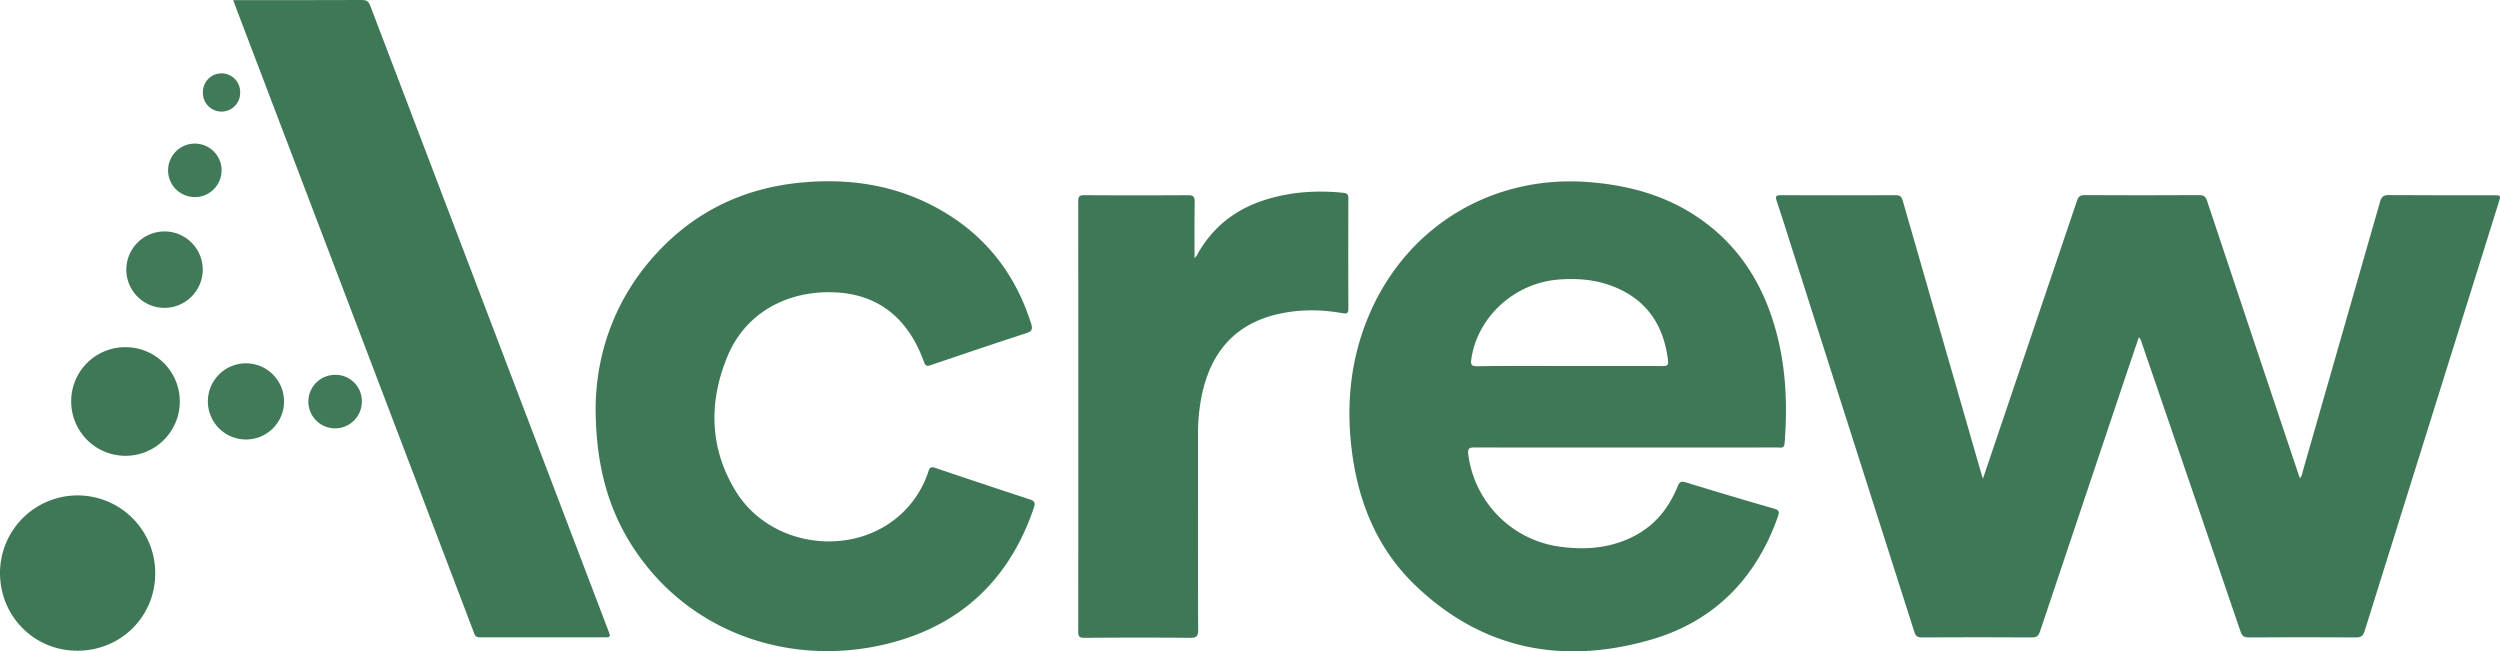
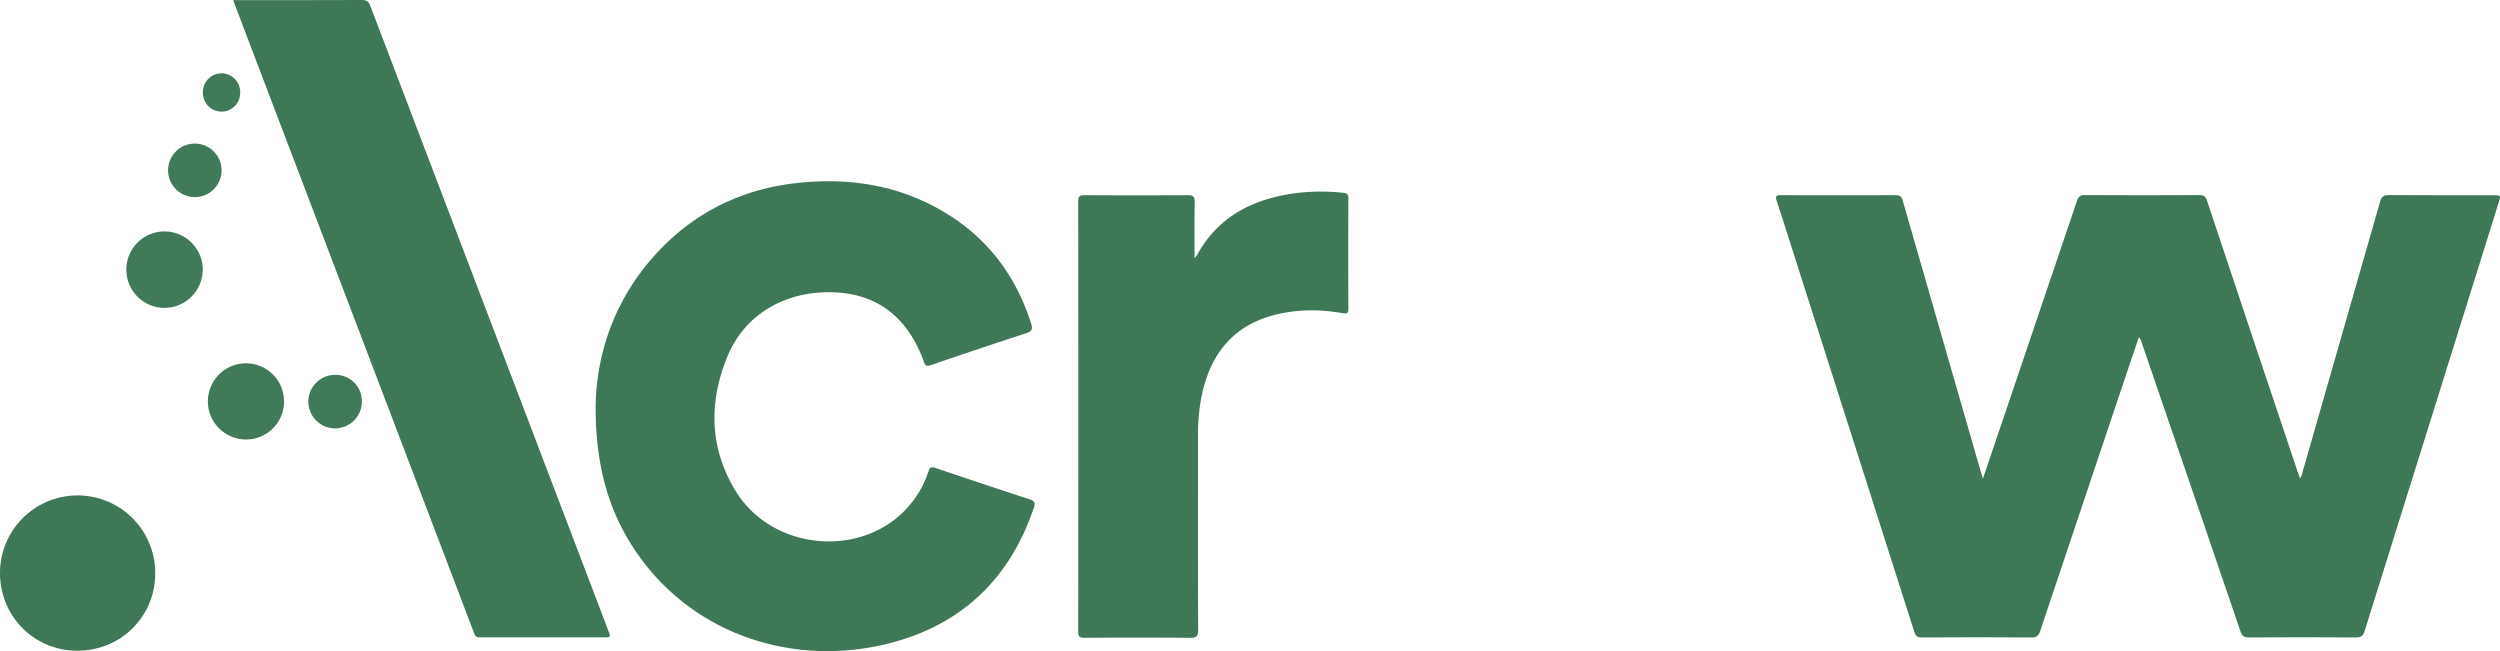
<svg xmlns="http://www.w3.org/2000/svg" id="bdc63b14-e712-46c8-ad53-72c34be1573d" data-name="Layer 1" viewBox="0 0 1908.24 497.18">
  <g>
    <path d="M1513.55,365.42l22.79-67.32q24.53-72.41,49-144.82c1.07-3.2,2.42-4.37,5.92-4.35q43.76.24,87.5,0c3.5,0,4.81,1.17,5.89,4.39q34.42,103.34,69.08,206.59c.52,1.57,1.07,3.14,1.75,5.13,1.76-1.86,1.86-4.05,2.41-5.94q29.49-102.53,58.8-205.09c1.13-4,2.71-5.13,6.78-5.1,26.5.21,53,.11,79.5.11,6,0,6,0,4.29,5.54q-51.2,163.53-102.34,327.1c-1.11,3.54-2.59,4.92-6.51,4.89q-41-.29-82,0c-3.69,0-5.1-1.22-6.25-4.58q-37.32-109.49-74.88-218.87c-.63-1.82-.79-3.9-2.72-5.68-3.54,10.45-7,20.62-10.41,30.8q-32.57,96.84-65,193.72c-1.13,3.37-2.56,4.63-6.27,4.61q-42-.27-84,0c-3.21,0-4.62-.95-5.6-4q-46.47-145.92-93.1-291.77c-4-12.54-7.9-25.11-12.08-37.58-1.17-3.47-.39-4.21,3.09-4.2q44,.15,88,0c3.47,0,4.39,1.48,5.24,4.43q29.28,102,58.75,204.05C1511.77,359.63,1512.47,361.83,1513.55,365.42Z" fill="#3f7857" />
-     <path d="M1240.89,341.61c-38.33,0-76.66.06-115-.08-4.17,0-5.77.43-5.15,5.37A81.5,81.5,0,0,0,1191,417.32c20.29,2.74,40,.94,58.21-9.15,15.08-8.34,25-21.25,31.36-37,1.35-3.33,2.6-4.08,6.17-3q33.66,10.35,67.51,20.11c3.9,1.12,4,2.63,2.86,5.93-16.78,47.62-49,80.3-97.34,94.17-67,19.22-128.27,7.6-179.62-41.73-27.93-26.83-42.46-61-47.82-99-5.29-37.53-1.84-74.16,13.52-109.17,29.23-66.59,93.93-105.08,166.58-99.5,29.92,2.29,58.12,9.77,83.25,26.71,32.76,22.07,51.63,53.58,61.06,91.28,6.7,26.79,7.59,54,5.43,81.42-.33,4.22-3,3.17-5.27,3.17Q1298.89,341.64,1240.89,341.61Zm-42.74-62.25c23.65,0,47.31-.05,71,.05,3.11,0,4.48-.52,4.06-4.09-3.24-27.31-16.51-47.07-42.74-57-13.34-5.07-27.26-6.06-41.34-4.88-33.39,2.78-61.36,28.58-66.06,60.49-.62,4.23-.21,5.66,4.65,5.6C1151.17,279.2,1174.66,279.36,1198.15,279.36Z" fill="#3f7857" />
    <path d="M454.64,310.88c.45-42.28,15.4-85.55,49.78-121,28.74-29.61,64.21-46.06,105.08-50.31,38.18-4,74.89,1.5,108.63,20.83,34.37,19.69,57,48.89,68.93,86.65,1.35,4.3.52,5.9-3.84,7.31-24.23,7.87-48.36,16.05-72.49,24.23-2.76.94-4.2,1.21-5.45-2.27-12.33-34.19-35.69-52.08-69.07-53.21-36.59-1.23-67.45,16.56-80.79,48.55-14.54,34.87-14,69.95,5.84,102.74,27.14,44.91,93.47,52.18,129.55,15.07a76.69,76.69,0,0,0,17.89-29.72c1.06-3.2,2.17-3.64,5.28-2.58q36,12.19,72,24c3.77,1.22,4.41,2.66,3.18,6.31C770.48,442.75,732.8,478,676.3,491.64c-70.53,17-145.68-6.66-189.1-68C464.72,391.86,454.68,356.13,454.64,310.88Z" fill="#3f7857" />
    <path d="M178,.09h5.15c31,0,62,.06,93-.09,3.56,0,5.2,1,6.48,4.41q90.53,237.9,181.24,475.73c.36.93.65,1.89,1.06,2.8,1.08,2.42.75,3.56-2.32,3.55q-48.24-.11-96.49,0c-3.62,0-3.93-2.4-4.77-4.62Q335.61,414.44,310,347,244.81,175.83,179.68,4.72C179.21,3.5,178.76,2.26,178,.09Z" fill="#3f7857" />
    <path d="M911.8,197a20.54,20.54,0,0,0,1.74-2.06c16.53-30.3,43.74-43.46,76.51-47.65a158.55,158.55,0,0,1,34.91-.15c3.07.28,4.28,1,4.26,4.38q-.2,42,0,84c0,3.51-1,4.13-4.29,3.55-16.24-2.9-32.53-3.08-48.67.49-33.87,7.5-52.34,29.7-59.07,62.82a147.07,147.07,0,0,0-2.75,29.31c0,49.66-.12,99.32.12,149,0,5.28-1.55,6.19-6.38,6.15-26.83-.23-53.66-.19-80.49,0-3.78,0-4.7-1-4.7-4.75q.15-164.23,0-328.47c0-3.9,1.22-4.65,4.82-4.63q39.5.23,79,0c4.36,0,5.15,1.48,5.09,5.44C911.66,168.17,911.8,182,911.8,197Z" fill="#3e7857" />
    <path d="M58.87,496.69c-33-.08-59-26.44-58.87-59.68a59.24,59.24,0,0,1,118.48.76C118.42,470.77,92.11,496.77,58.87,496.69Z" fill="#3f7857" />
-     <path d="M96.27,265a41.46,41.46,0,1,1-41.93,40.78A41.27,41.27,0,0,1,96.27,265Z" fill="#3f7857" />
    <path d="M125.59,235a29.17,29.17,0,1,1,29.17-29.28A29.29,29.29,0,0,1,125.59,235Z" fill="#417a59" />
    <path d="M187.39,335.46a29.07,29.07,0,1,1,29.42-28.92A29,29,0,0,1,187.39,335.46Z" fill="#417a59" />
    <path d="M148.34,150.44a20.42,20.42,0,0,1-.14-40.83,20.42,20.42,0,1,1,.14,40.83Z" fill="#417a59" />
    <path d="M255.79,286.12a20.06,20.06,0,0,1,20.41,20.55,20.42,20.42,0,1,1-20.41-20.55Z" fill="#417a59" />
    <path d="M183.31,70.62a14.22,14.22,0,1,1-28.43-.08,14.22,14.22,0,1,1,28.43.08Z" fill="#417a59" />
  </g>
</svg>